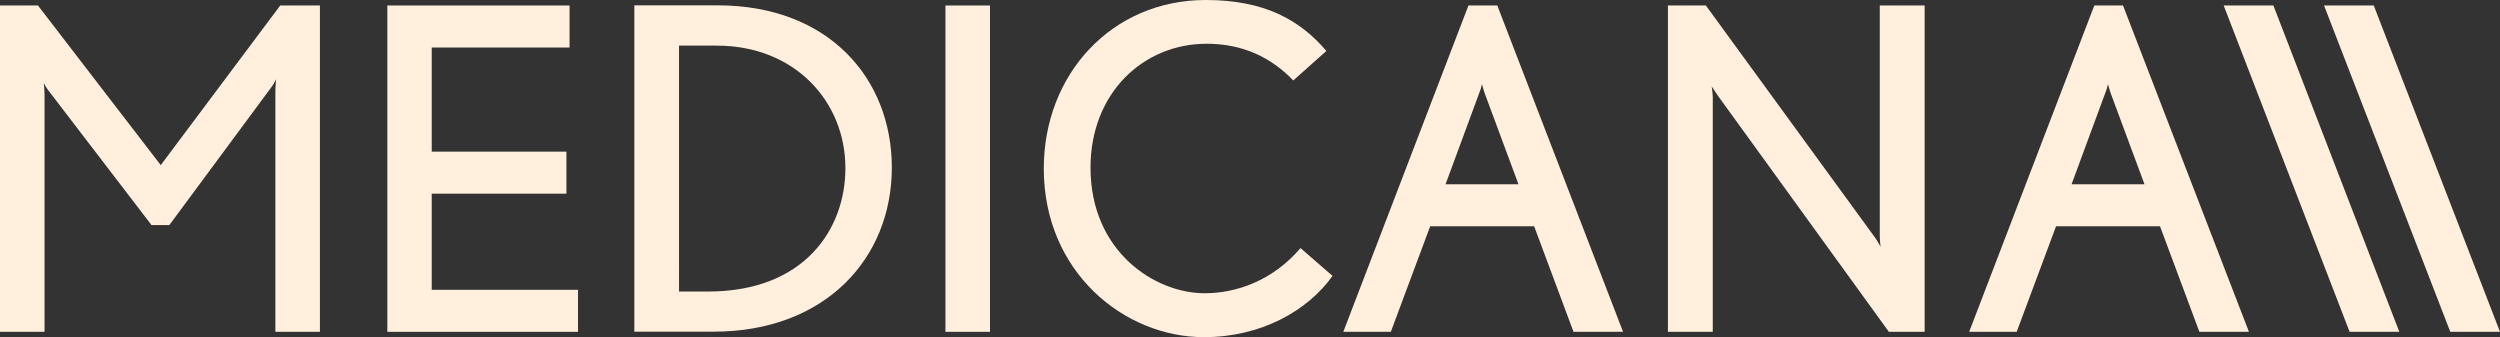
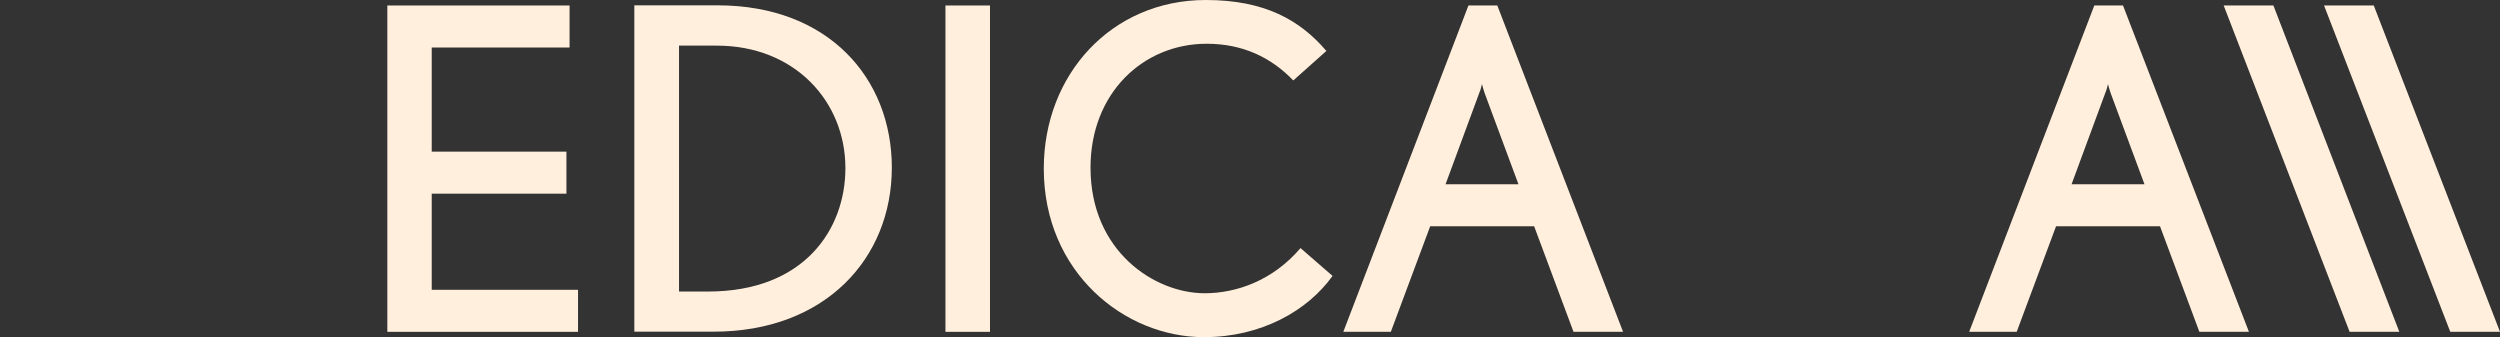
<svg xmlns="http://www.w3.org/2000/svg" id="uuid-02d4f922-62ec-4006-ab06-f7d0393a9456" data-name="Layer 2" viewBox="0 0 159.42 21.49">
  <rect x="0" y="0" width="159.42" height="21.49" fill="#333333" stroke="none" />
  <defs>
    <style>
      .uuid-7c3a53d6-6d79-4e97-a637-dfc9079ee2a4 {
        fill: #ffefdc;
      }
    </style>
  </defs>
  <g id="uuid-ff80163a-5108-4df7-9234-a45cb56c4e8d" data-name="Layer 1">
    <g>
-       <path class="uuid-7c3a53d6-6d79-4e97-a637-dfc9079ee2a4" d="M20.4,21.16V.35h-2.53l-7.62,10.18L2.42.35H0v20.81h2.84V6.07c0-.36-.05-.77-.05-.77,0,0,.17.31.29.46l6.58,8.59h1.14l6.52-8.81c.12-.15.29-.49.29-.49,0,0-.05.43-.05.8v15.31h2.84Z" />
      <polygon class="uuid-7c3a53d6-6d79-4e97-a637-dfc9079ee2a4" points="24.7 .35 24.7 21.16 36.86 21.16 36.86 18.48 27.53 18.48 27.53 12.35 36.12 12.35 36.12 9.67 27.53 9.67 27.53 3.03 36.32 3.03 36.32 .35 24.7 .35" />
      <path class="uuid-7c3a53d6-6d79-4e97-a637-dfc9079ee2a4" d="M56.87,10.69c0-5.68-4.02-10.35-11.11-10.35h-5.31v20.81h5.05c7.13,0,11.37-4.68,11.37-10.46M53.91,10.72c0,3.88-2.6,7.87-8.76,7.87h-1.85V2.91h2.41c4.98,0,8.2,3.57,8.2,7.81" />
      <rect class="uuid-7c3a53d6-6d79-4e97-a637-dfc9079ee2a4" x="60.29" y=".35" width="2.84" height="20.81" />
      <path class="uuid-7c3a53d6-6d79-4e97-a637-dfc9079ee2a4" d="M84.97,17.59l-2.04-1.77c-1.77,2.08-4.1,2.88-6.11,2.88-3.18,0-7.28-2.66-7.28-8.01,0-4.76,3.36-7.9,7.41-7.9,2.28,0,4.1.86,5.52,2.34l2.11-1.88c-1.68-1.97-3.93-3.25-7.69-3.25-5.99,0-10.33,4.73-10.33,10.75,0,6.61,5.14,10.75,10.21,10.75,3.65,0,6.61-1.68,8.2-3.9" />
      <path class="uuid-7c3a53d6-6d79-4e97-a637-dfc9079ee2a4" d="M103.5,21.16L95.48.35h-1.84l-7.98,20.81h3.03l2.51-6.73h6.63l2.51,6.73h3.17ZM96.84,11.75h-4.66l2.16-5.85c.09-.19.16-.54.16-.54,0,0,.09.35.17.57l2.16,5.82Z" />
-       <path class="uuid-7c3a53d6-6d79-4e97-a637-dfc9079ee2a4" d="M122.73,21.16V.35h-2.86v14.71c0,.25.05.68.05.68,0,0-.19-.37-.36-.6L108.78.35h-2.42v20.81h2.86V6.19c0-.23-.07-.68-.07-.68,0,0,.26.4.38.57l10.92,15.08h2.28Z" />
      <path class="uuid-7c3a53d6-6d79-4e97-a637-dfc9079ee2a4" d="M143.41,21.16L135.38.35h-1.83l-7.98,20.81h3.03l2.51-6.73h6.63l2.51,6.73h3.17ZM136.75,11.75h-4.65l2.16-5.85c.09-.19.16-.54.16-.54,0,0,.09.35.17.57l2.16,5.82Z" />
      <path class="uuid-7c3a53d6-6d79-4e97-a637-dfc9079ee2a4" d="M153,21.16L144.97.35h-3.17l8.03,20.81h3.17Z" />
      <path class="uuid-7c3a53d6-6d79-4e97-a637-dfc9079ee2a4" d="M159.42,21.16L151.37.35h-3.17l8.05,20.81h3.17Z" />
    </g>
  </g>
</svg>